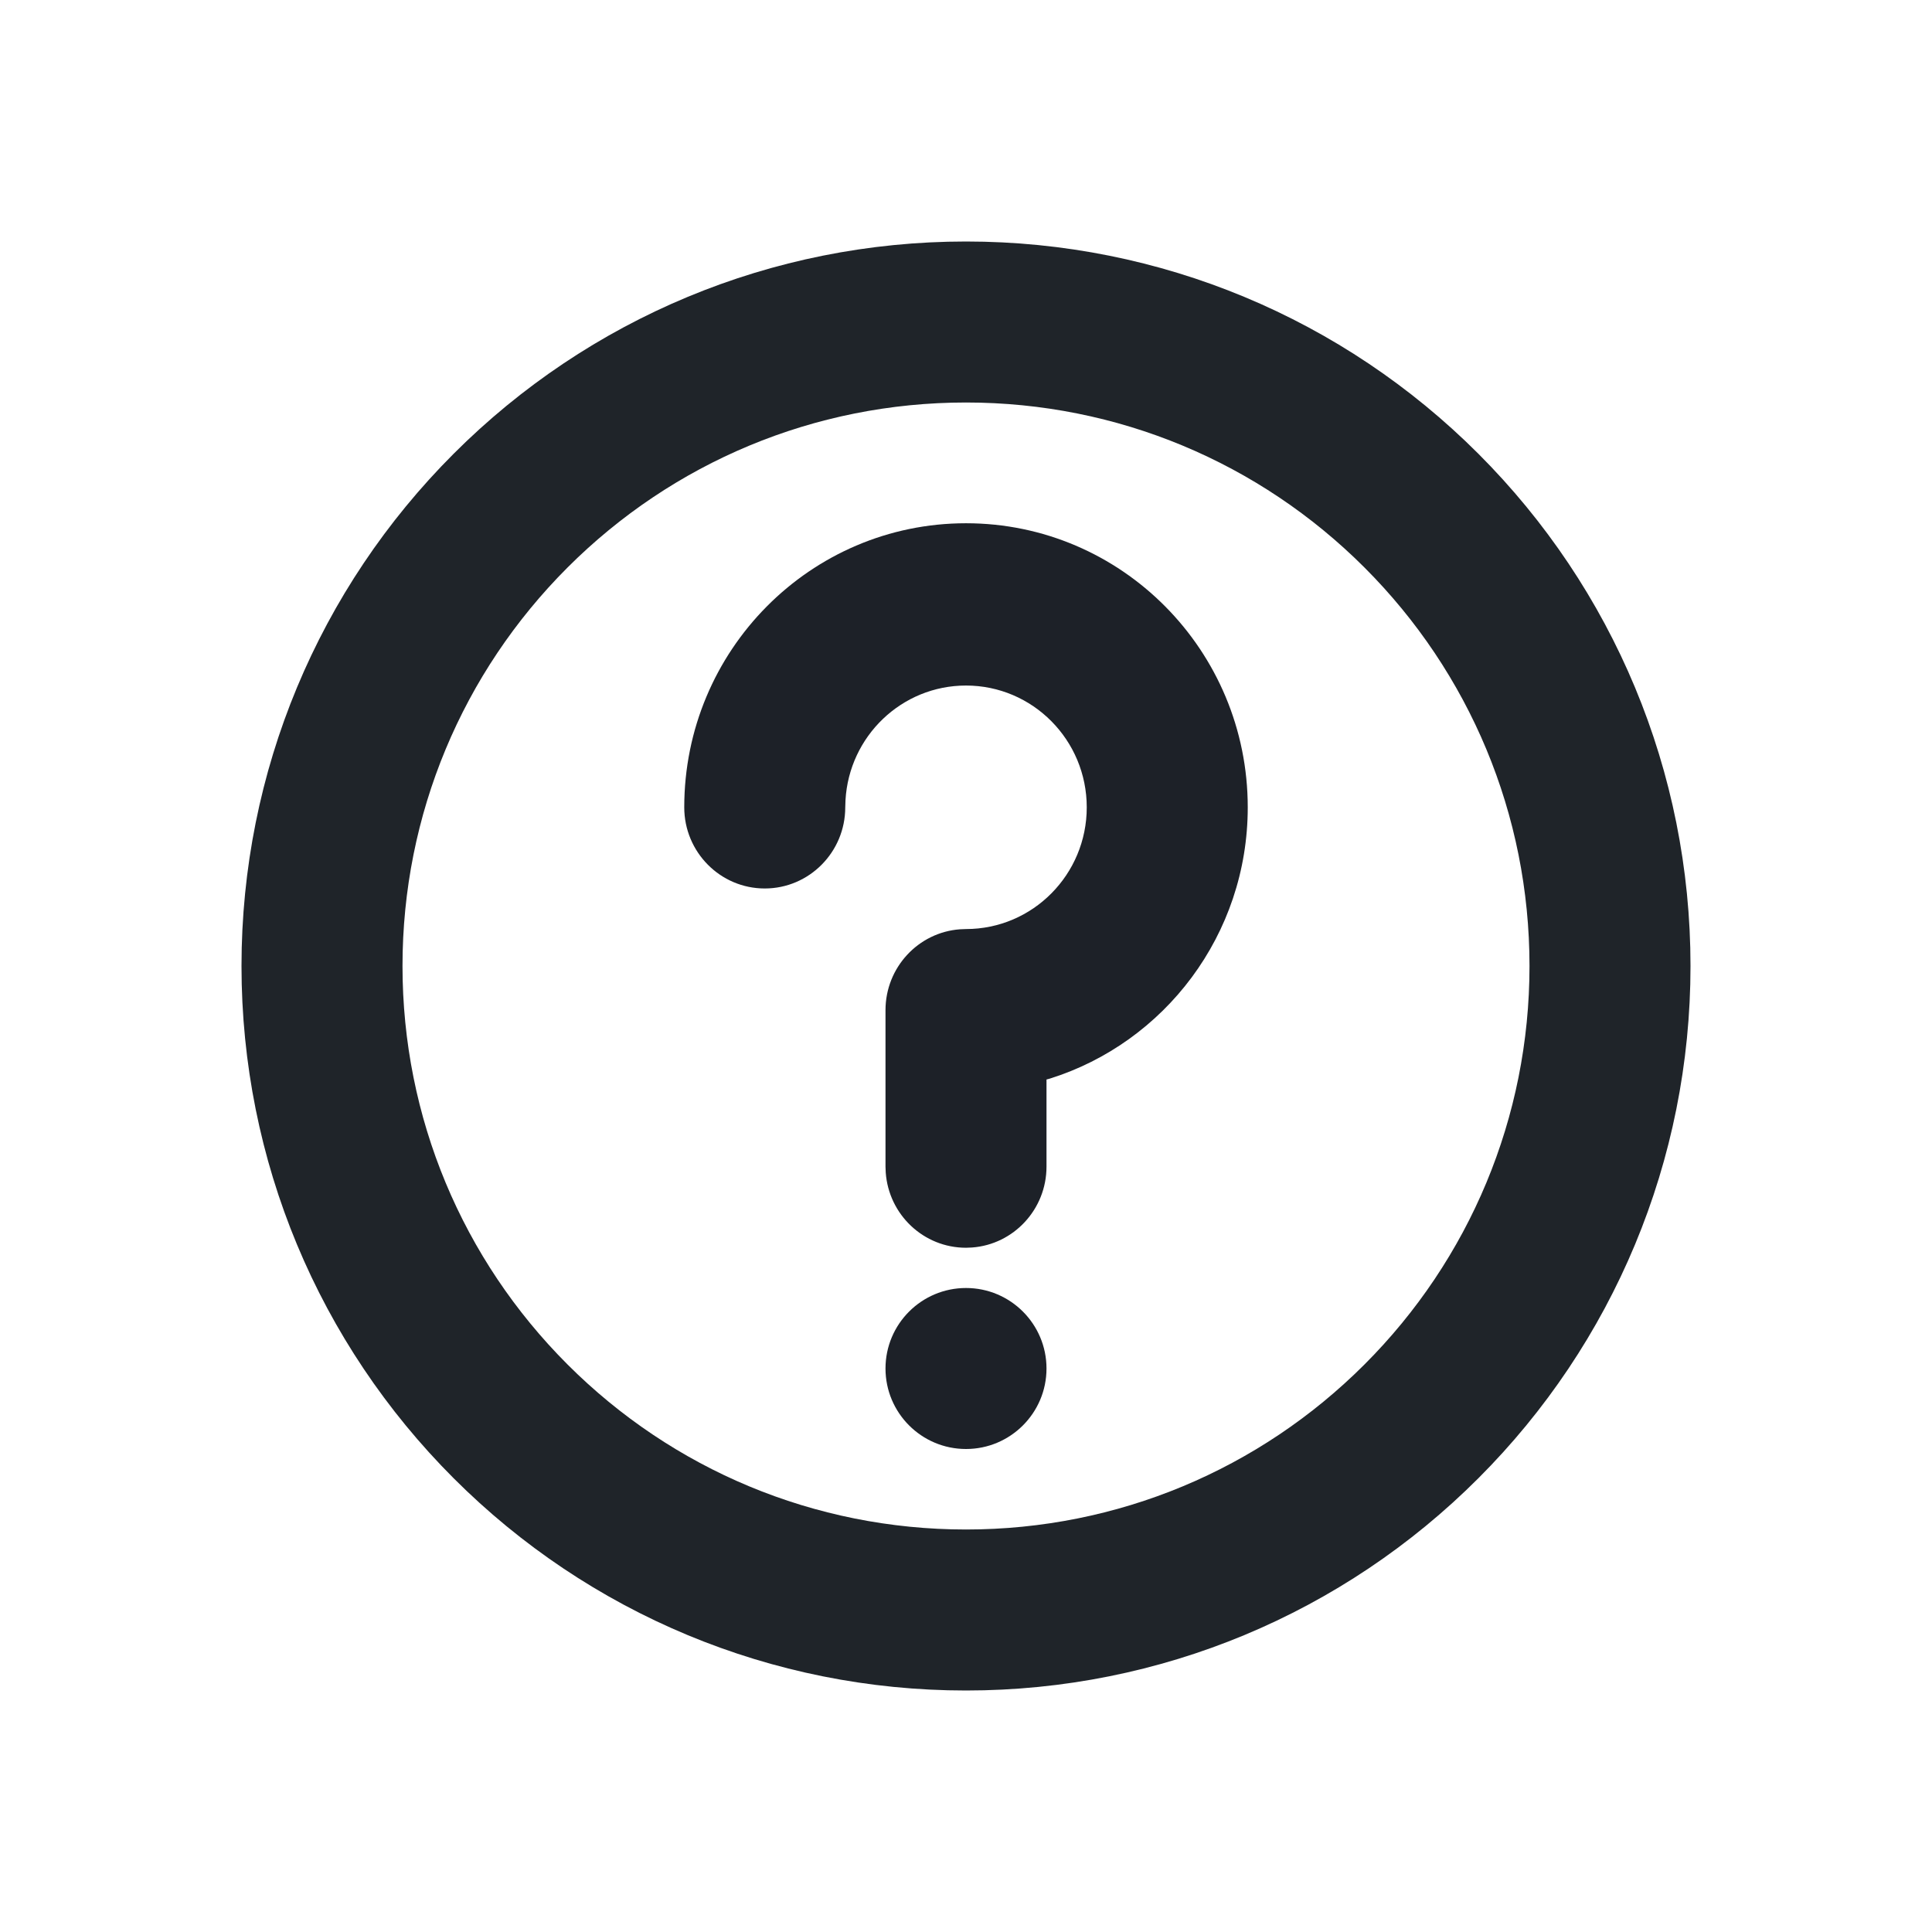
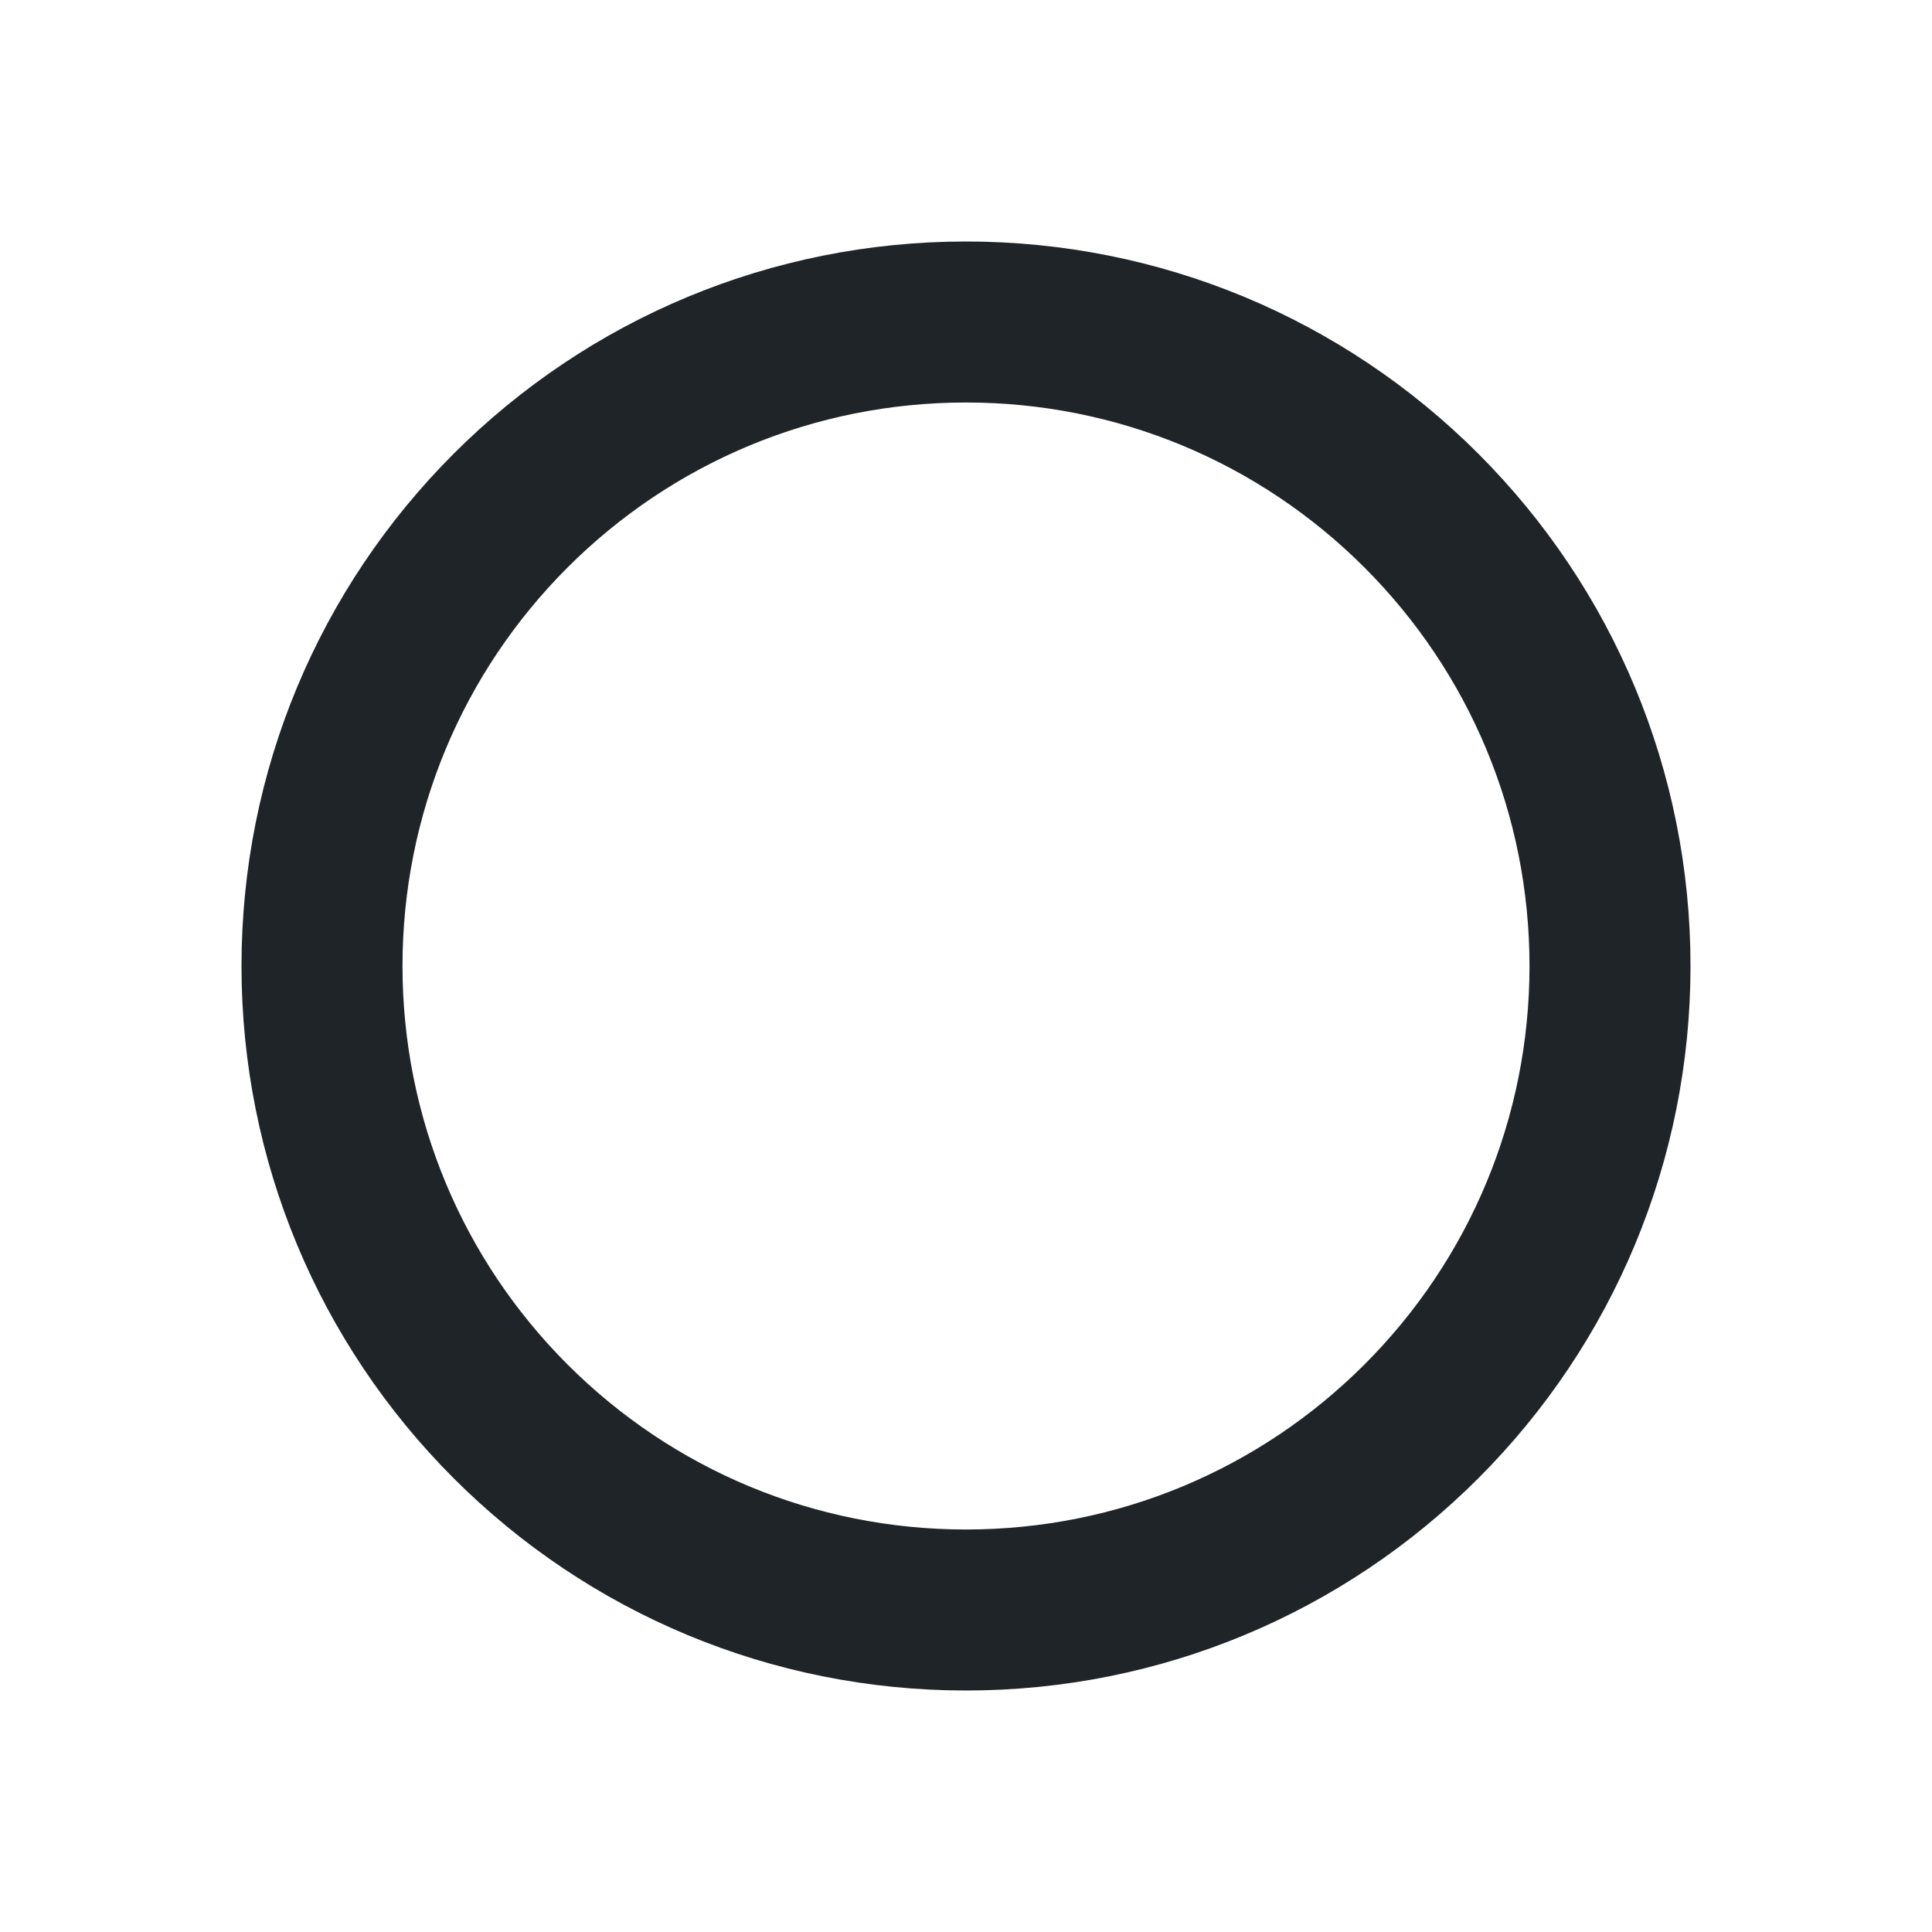
<svg xmlns="http://www.w3.org/2000/svg" width="24px" height="24px" viewBox="0 0 24 24" version="1.1">
  <title>Icon/24px/icon_que</title>
  <g id="Icon/24px/icon_que" stroke="none" stroke-width="1" fill="none" fill-rule="evenodd">
    <g id="Icon/icon_que" transform="translate(3, 3)" fill-rule="nonzero">
      <path d="M9,0 C6.581,0 4.312,0.96 2.636,2.636 C0.96,4.312 0,6.581 0,9 C0,11.419 0.96,13.688 2.636,15.364 C4.312,17.04 6.581,18 9,18 C11.419,18 13.688,17.04 15.364,15.364 C17.04,13.688 18,11.419 18,9 C18,6.581 17.04,4.312 15.364,2.636 C13.688,0.96 11.419,0 9,0 Z M9,2 C10.883,2 12.645,2.745 13.95,4.05 C15.255,5.355 16,7.117 16,9 C16,10.883 15.255,12.645 13.95,13.95 C12.645,15.255 10.883,16 9,16 C7.117,16 5.355,15.255 4.05,13.95 C2.745,12.645 2,10.883 2,9 C2,7.117 2.745,5.355 4.05,4.05 C5.355,2.745 7.117,2 9,2 Z" id="路径" fill="#1F2429" />
-       <path d="M9,3.5 C10.933,3.5 12.5,5.08 12.5,7.029 C12.5,8.612 11.466,9.952 10.041,10.399 L10,10.41 L10,11.492 C10,12.023 9.592,12.459 9.075,12.497 L9,12.5 C8.473,12.5 8.041,12.089 8.003,11.567 L8,11.492 L8,9.549 C8,9.018 8.408,8.582 8.925,8.544 L9,8.541 C9.828,8.541 10.5,7.864 10.5,7.029 C10.5,6.193 9.828,5.516 9,5.516 C8.201,5.516 7.548,6.146 7.503,6.94 L7.5,7.029 C7.5,7.585 7.052,8.037 6.5,8.037 C5.948,8.037 5.5,7.585 5.5,7.029 C5.5,5.08 7.067,3.5 9,3.5 Z M9,15 C9.552,15 10,14.552 10,14 C10,13.448 9.552,13 9,13 C8.448,13 8,13.448 8,14 C8,14.552 8.448,15 9,15 Z" id="形状结合" fill="#1D2128" />
    </g>
  </g>
</svg>